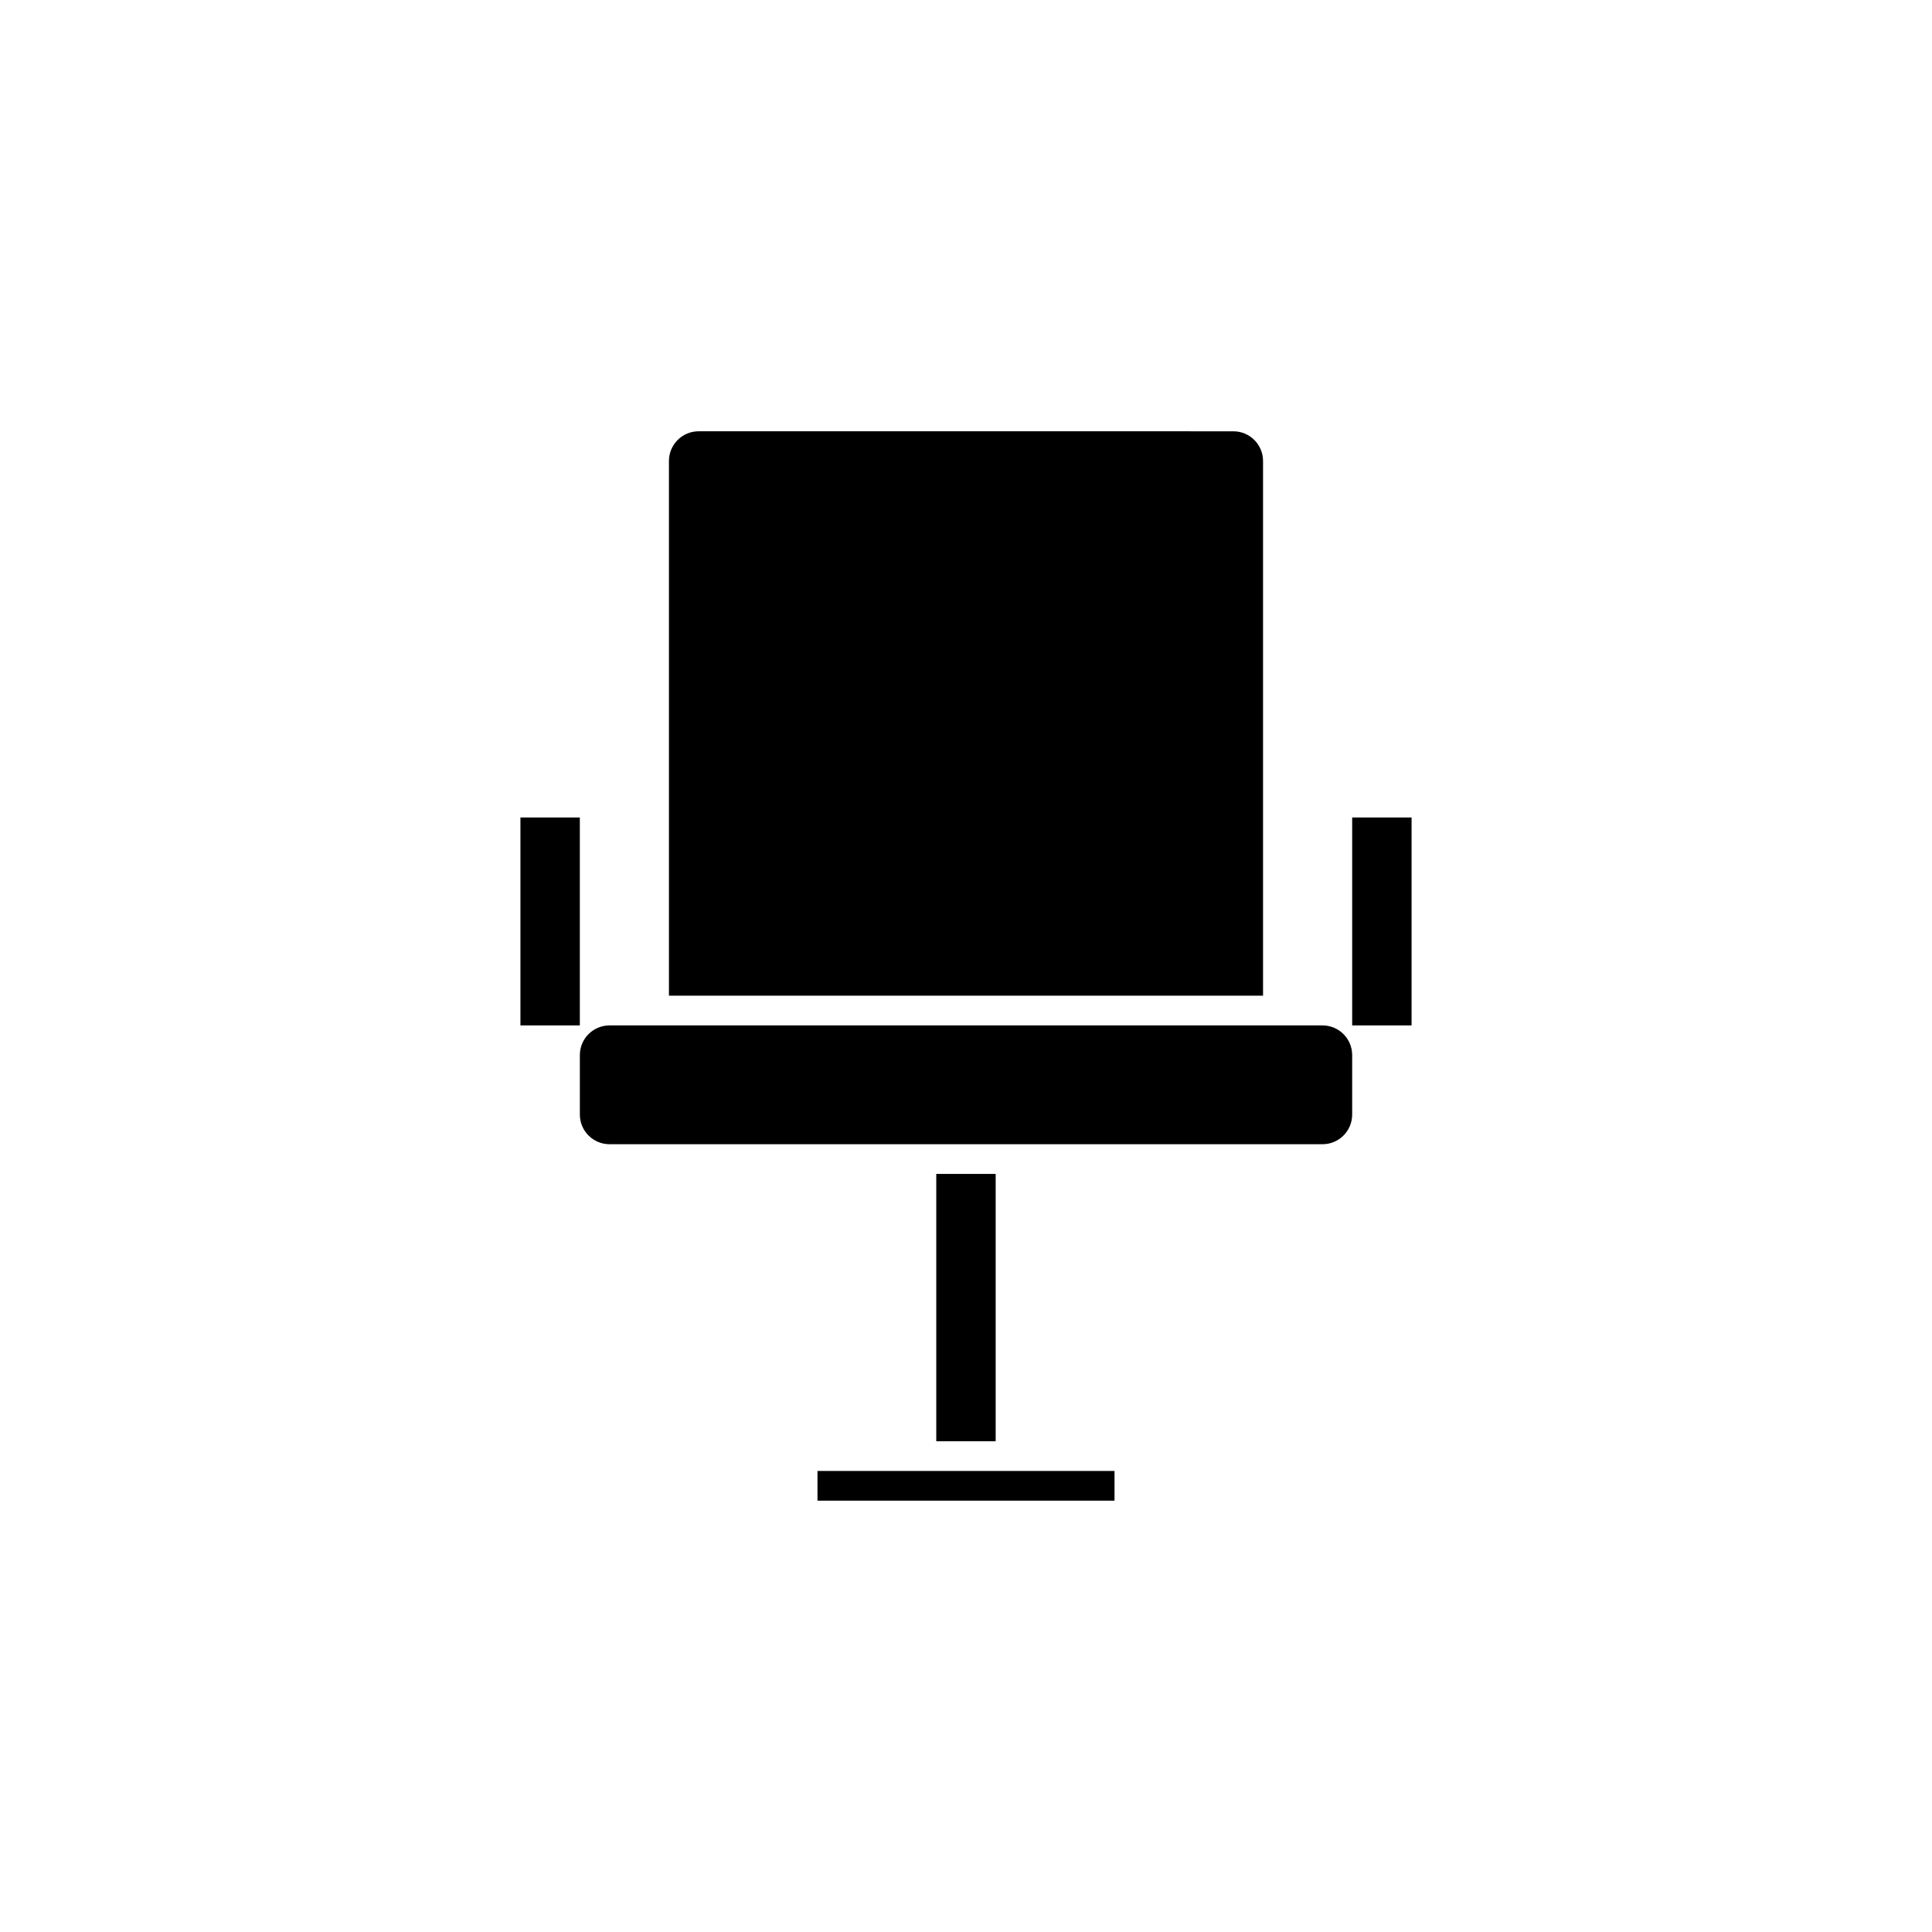
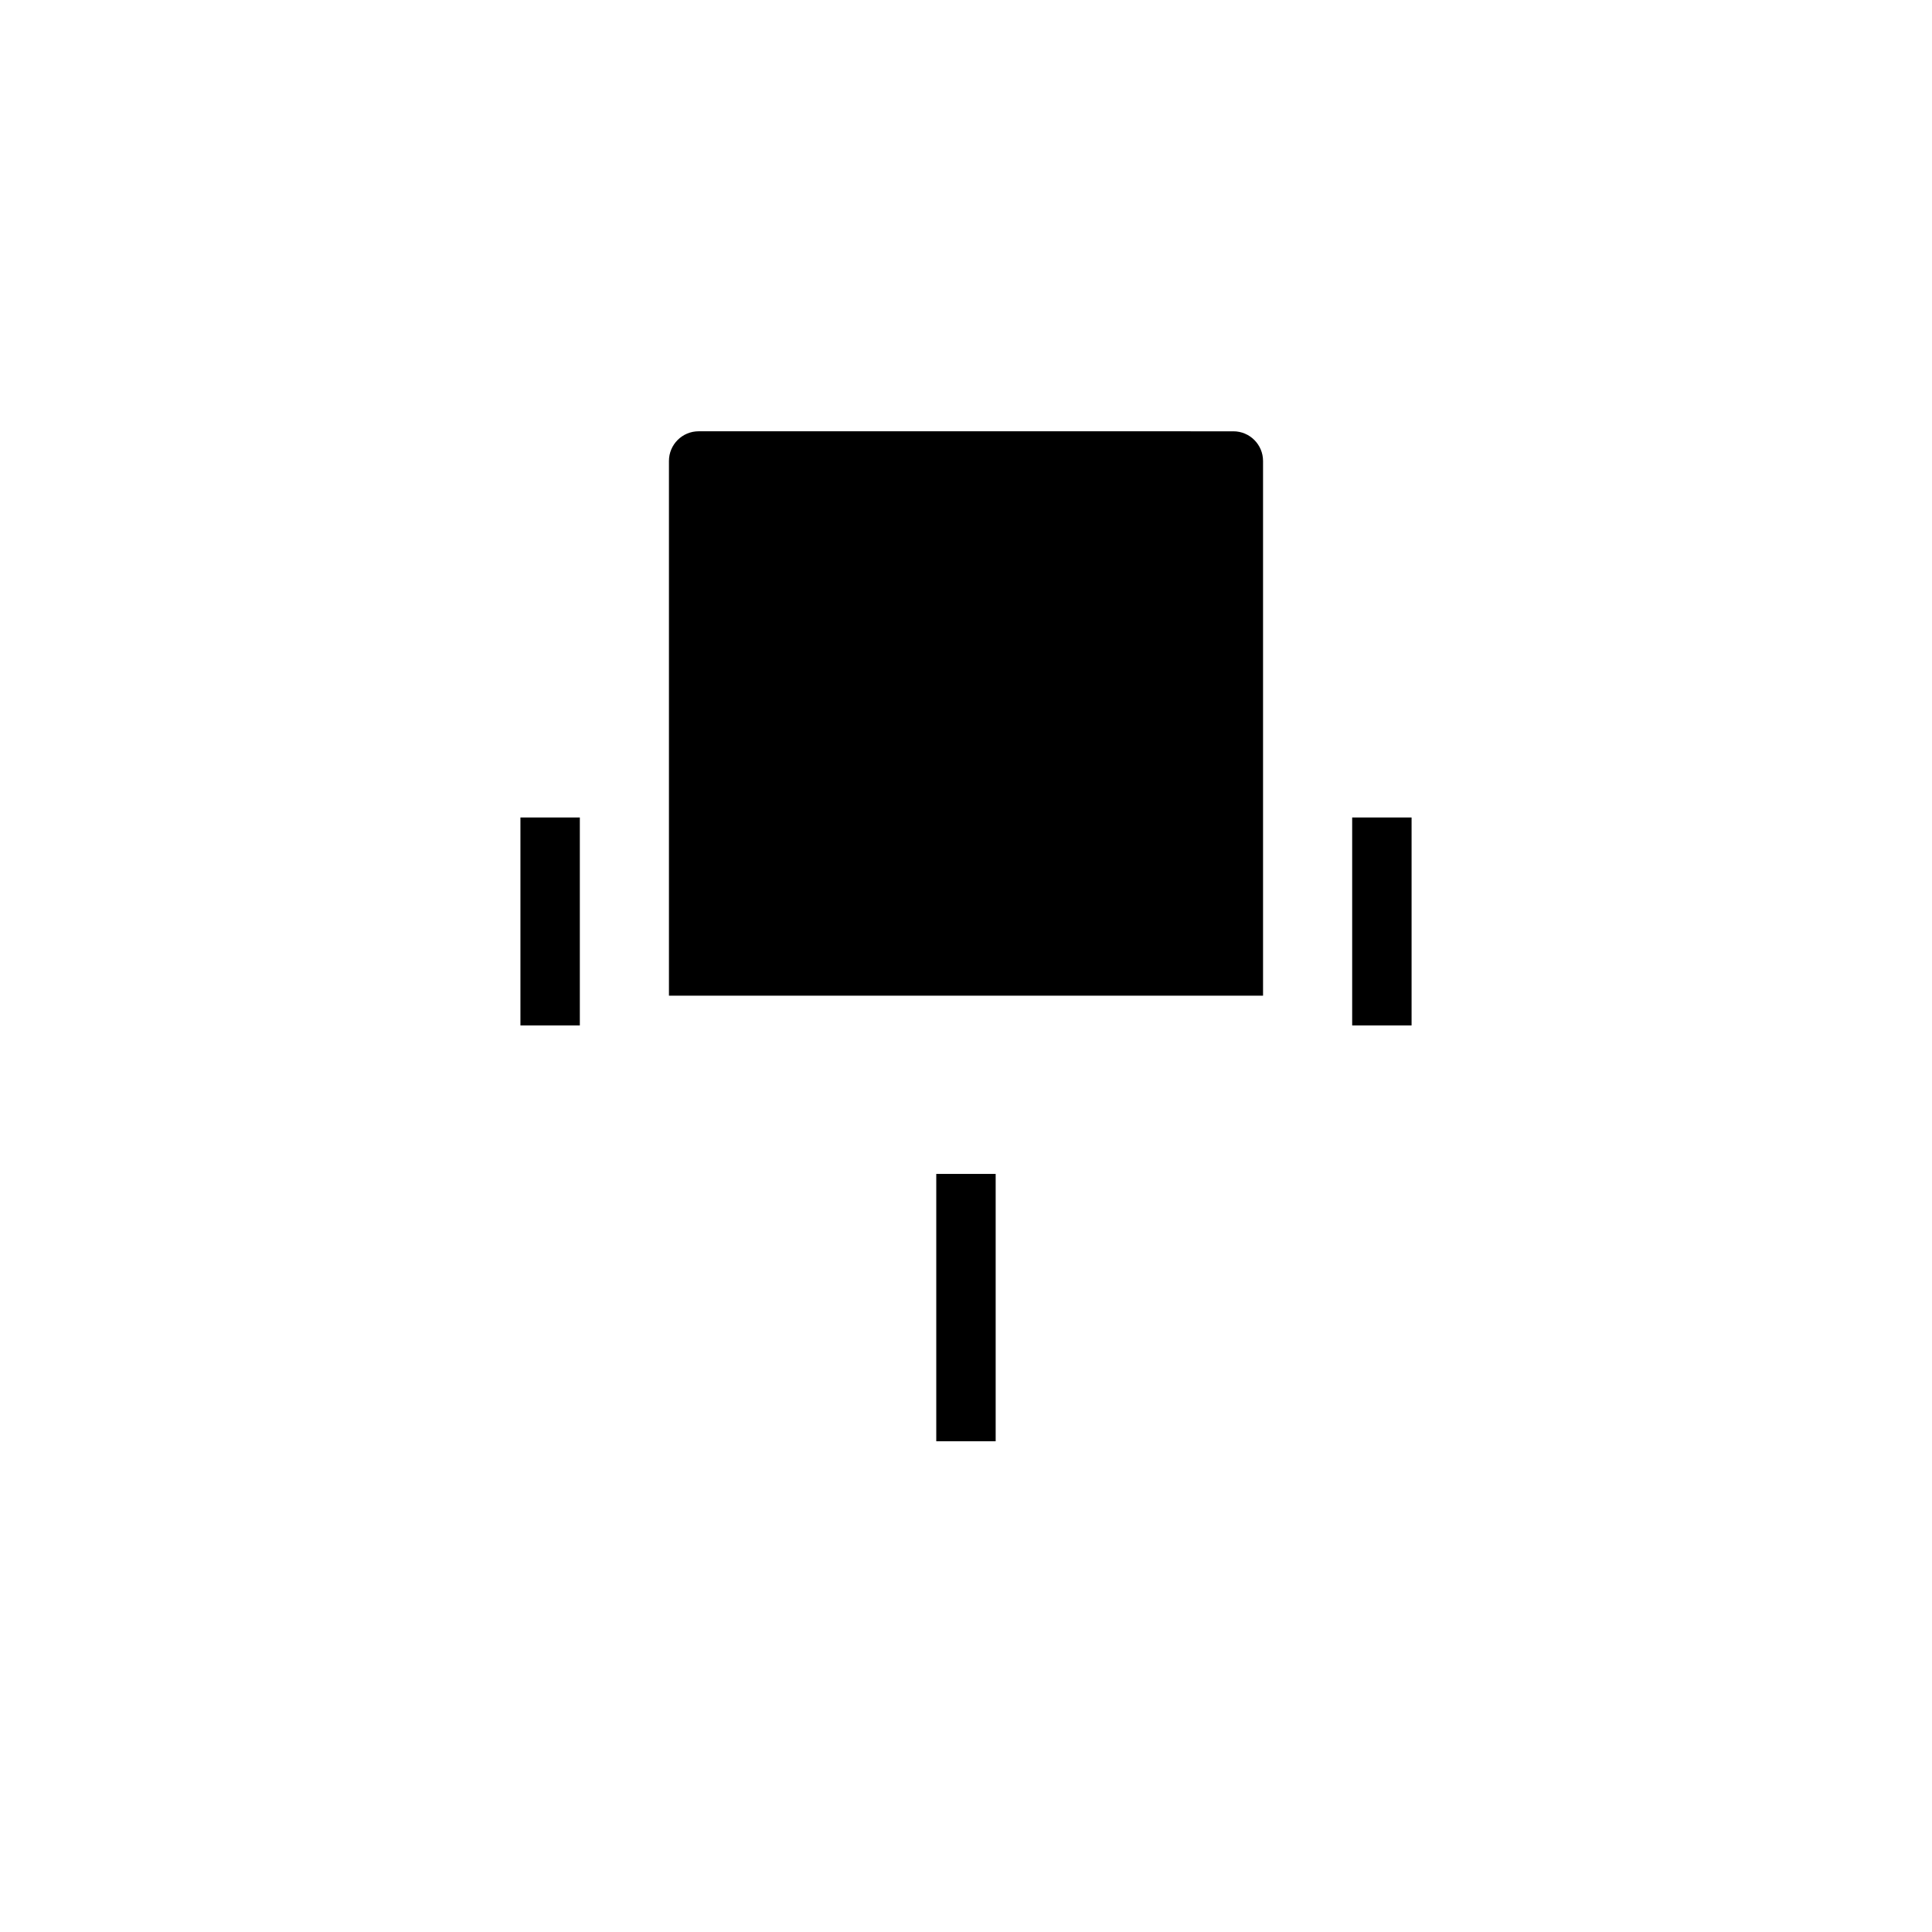
<svg xmlns="http://www.w3.org/2000/svg" fill="#000000" width="800px" height="800px" version="1.1" viewBox="144 144 512 512">
  <g>
    <path d="m478.72 407.87v-141.7c0-4.344-3.519-7.871-7.871-7.871l-141.7-0.004c-4.352 0-7.871 3.527-7.871 7.871v141.7z" />
-     <path d="m502.34 439.36c0 4.352-3.519 7.871-7.871 7.871h-188.93c-4.352 0-7.871-3.519-7.871-7.871v-15.742c0-4.352 3.519-7.871 7.871-7.871h188.93c4.352 0 7.871 3.519 7.871 7.871z" />
    <path d="m392.12 455.1h15.742v70.848h-15.742z" />
-     <path d="m360.64 533.82h78.719v7.871h-78.719z" />
    <path d="m502.34 360.64h15.742v55.105h-15.742z" />
    <path d="m281.92 360.64h15.742v55.105h-15.742z" />
  </g>
</svg>